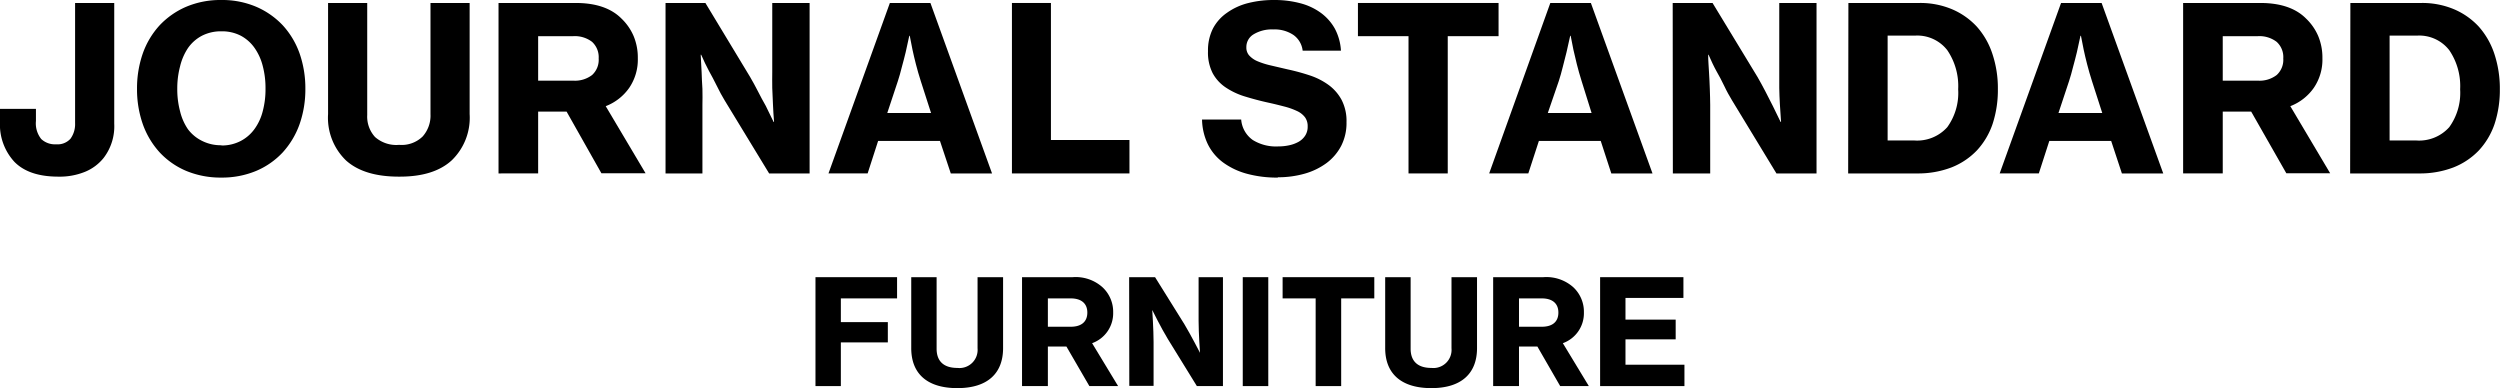
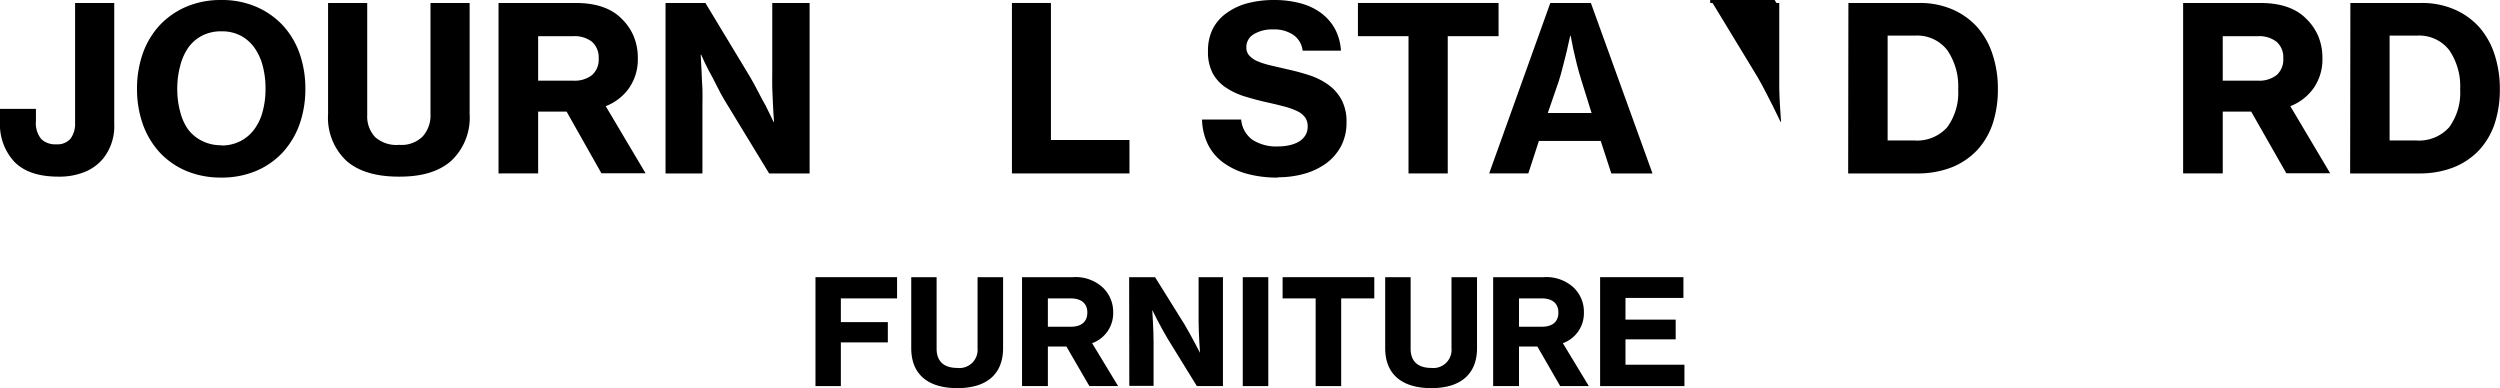
<svg xmlns="http://www.w3.org/2000/svg" viewBox="0 0 319.29 49.57">
  <g id="レイヤー_2" data-name="レイヤー 2">
    <g id="レイヤー_1-2" data-name="レイヤー 1">
      <path d="M7.46,22.56c-2.5,0-4.36-.62-5.6-1.87A7,7,0,0,1,0,15.57V13.9H4.59v1.55a3.2,3.2,0,0,0,.68,2.31,2.56,2.56,0,0,0,1.9.67A2.22,2.22,0,0,0,9,17.72a3.16,3.16,0,0,0,.59-2V.38h5V15.8a6.63,6.63,0,0,1-1.37,4.39,5.91,5.91,0,0,1-2.33,1.74,8.59,8.59,0,0,1-3.44.63" />
      <path d="M28.27,22.68a11.4,11.4,0,0,1-4.48-.85,9.91,9.91,0,0,1-3.4-2.37,10.59,10.59,0,0,1-2.15-3.6,13.42,13.42,0,0,1-.74-4.51,13.49,13.49,0,0,1,.74-4.53,10.45,10.45,0,0,1,2.15-3.59A10.19,10.19,0,0,1,23.79.86,11.22,11.22,0,0,1,28.27,0a11.13,11.13,0,0,1,4.44.86,10.19,10.19,0,0,1,3.4,2.37,10.45,10.45,0,0,1,2.15,3.59A13.49,13.49,0,0,1,39,11.35a13.42,13.42,0,0,1-.74,4.51,10.59,10.59,0,0,1-2.15,3.6,9.91,9.91,0,0,1-3.4,2.37,11.3,11.3,0,0,1-4.44.85m0-4.1A5.19,5.19,0,0,0,30.75,18a5.07,5.07,0,0,0,1.76-1.53,6.65,6.65,0,0,0,1.05-2.28,10.85,10.85,0,0,0,.35-2.87,11,11,0,0,0-.35-2.88,7,7,0,0,0-1.05-2.32,5.06,5.06,0,0,0-1.76-1.56A5.19,5.19,0,0,0,28.29,4a5.29,5.29,0,0,0-2.47.55A5,5,0,0,0,24,6.15,7.21,7.21,0,0,0,23,8.47a11,11,0,0,0-.36,2.88A10.84,10.84,0,0,0,23,14.22,6.89,6.89,0,0,0,24,16.5,5,5,0,0,0,25.82,18a5.29,5.29,0,0,0,2.47.55" />
      <path d="M50.94,22.56q-4.44,0-6.74-2.06a7.57,7.57,0,0,1-2.3-5.93V.38h5V14.69a3.86,3.86,0,0,0,1,2.81,4.1,4.1,0,0,0,3.08,1,3.83,3.83,0,0,0,3-1.07,4,4,0,0,0,1-2.85V.38h5V14.57a7.55,7.55,0,0,1-2.29,5.91q-2.28,2.09-6.67,2.08" />
      <path d="M72.36,14.25H68.73v7.9H63.67V.38h9.86q3.87,0,5.85,2a6.77,6.77,0,0,1,1.54,2.22,7.15,7.15,0,0,1,.54,2.84,6.41,6.41,0,0,1-1.1,3.78,6.51,6.51,0,0,1-3,2.34l5.09,8.57H76.81ZM68.73,10.3h4.48a3.58,3.58,0,0,0,2.41-.72,2.62,2.62,0,0,0,.84-2.12,2.65,2.65,0,0,0-.85-2.12,3.62,3.62,0,0,0-2.4-.72H68.73Z" />
      <path d="M85,.38h5.09L95.8,9.83c.33.57.67,1.18,1,1.83s.66,1.27,1,1.86l1,2.05h.06c-.06-.74-.11-1.5-.14-2.26s-.07-1.33-.09-2.07,0-1.43,0-2.05V.38h4.77V22.15H98.23l-5.68-9.33c-.33-.55-.67-1.16-1-1.85s-.68-1.31-1-1.9-.69-1.37-1-2.08h-.06l.12,2.29c0,.64.07,1.33.1,2.07s0,1.43,0,2.05v8.75H85Z" />
-       <path d="M113.65.38h5.18l7.87,21.77h-5.27L120.05,18h-7.9l-1.34,4.15h-5Zm-.33,14.05h5.59l-1.31-4.07c-.24-.74-.44-1.46-.62-2.15s-.32-1.31-.44-1.86-.25-1.24-.35-1.78h-.06c-.15.72-.31,1.42-.46,2.1s-.32,1.22-.49,1.89-.33,1.27-.51,1.8Z" />
      <polygon points="129.24 0.38 134.22 0.38 134.22 17.88 144.25 17.88 144.25 22.15 129.24 22.15 129.24 0.38" />
      <path d="M163.21,22.68a14.56,14.56,0,0,1-4-.5,9.23,9.23,0,0,1-3-1.43,6.45,6.45,0,0,1-1.95-2.33,7.61,7.61,0,0,1-.74-3.15h5A3.52,3.52,0,0,0,160,17.88a5.63,5.63,0,0,0,3.26.82,6.48,6.48,0,0,0,1.41-.15,4.27,4.27,0,0,0,1.2-.45,2.42,2.42,0,0,0,.83-.79,2.07,2.07,0,0,0,.31-1.16,1.91,1.91,0,0,0-.34-1.17,2.64,2.64,0,0,0-1-.79,8.88,8.88,0,0,0-1.58-.57c-.62-.16-1.32-.34-2.1-.51-1.06-.23-2.05-.5-3-.79a9.17,9.17,0,0,1-2.46-1.16,5.11,5.11,0,0,1-1.65-1.81,5.78,5.78,0,0,1-.6-2.8,6.2,6.2,0,0,1,.64-2.92,5.64,5.64,0,0,1,1.79-2A8,8,0,0,1,159.38.4a13.31,13.31,0,0,1,3.37-.4,12.75,12.75,0,0,1,3.3.41,7.75,7.75,0,0,1,2.64,1.23,6.31,6.31,0,0,1,1.78,2,6.78,6.78,0,0,1,.79,2.83h-4.89a2.85,2.85,0,0,0-1.17-2,4.31,4.31,0,0,0-2.6-.71,4.48,4.48,0,0,0-2.49.62,1.88,1.88,0,0,0-.93,1.64,1.52,1.52,0,0,0,.35,1.05,3,3,0,0,0,1,.72,10,10,0,0,0,1.65.54l2.27.53a27.27,27.27,0,0,1,2.83.77,8.74,8.74,0,0,1,2.4,1.22,5.74,5.74,0,0,1,1.66,1.9,5.85,5.85,0,0,1,.63,2.86,6.38,6.38,0,0,1-.67,3,6.46,6.46,0,0,1-1.86,2.2,8.69,8.69,0,0,1-2.78,1.36,12.34,12.34,0,0,1-3.47.47" />
      <polygon points="173.43 0.38 191.39 0.38 191.39 4.62 184.9 4.62 184.9 22.15 179.89 22.15 179.89 4.62 173.43 4.62 173.43 0.38" />
      <path d="M198,.38h5.18l7.87,21.77h-5.26L204.44,18h-7.9l-1.35,4.15h-5Zm-.32,14.05h5.59L202,10.36c-.23-.74-.44-1.46-.61-2.15s-.32-1.31-.44-1.86-.25-1.24-.35-1.78h-.06c-.16.72-.31,1.42-.47,2.1s-.32,1.22-.48,1.89-.34,1.27-.51,1.8Z" />
-       <path d="M213.63.38h5.09l5.74,9.45c.33.57.66,1.18,1,1.83s.65,1.27.95,1.86l1,2.05h.06c-.06-.74-.11-1.5-.15-2.26s-.07-1.33-.08-2.07,0-1.43,0-2.05V.38H232V22.15h-5.12l-5.67-9.33c-.33-.55-.68-1.16-1-1.85s-.67-1.31-1-1.9-.69-1.37-1-2.08h-.05c0,.76.07,1.52.11,2.29s.08,1.33.1,2.07.05,1.43.05,2.05v8.75h-4.77Z" />
+       <path d="M213.63.38h5.09l5.74,9.45c.33.57.66,1.18,1,1.83s.65,1.27.95,1.86l1,2.05h.06c-.06-.74-.11-1.5-.15-2.26s-.07-1.33-.08-2.07,0-1.43,0-2.05V.38H232h-5.12l-5.67-9.33c-.33-.55-.68-1.16-1-1.85s-.67-1.31-1-1.9-.69-1.37-1-2.08h-.05c0,.76.07,1.52.11,2.29s.08,1.33.1,2.07.05,1.43.05,2.05v8.75h-4.77Z" />
      <path d="M236.07.38h9.07a10.43,10.43,0,0,1,4.14.79,9.21,9.21,0,0,1,3.18,2.22,9.77,9.77,0,0,1,2,3.49,13.8,13.8,0,0,1,.7,4.53,13.88,13.88,0,0,1-.67,4.41,9.43,9.43,0,0,1-2,3.38,9.08,9.08,0,0,1-3.25,2.18,11.94,11.94,0,0,1-4.42.77h-8.78Zm8.4,17.56a5.16,5.16,0,0,0,4.23-1.7,7.47,7.47,0,0,0,1.39-4.83,8.13,8.13,0,0,0-1.39-5,4.85,4.85,0,0,0-4.14-1.86h-3.48V17.94Z" />
-       <path d="M263.23.38h5.18l7.87,21.77H271L269.63,18h-7.9l-1.34,4.15h-5Zm-.33,14.05h5.59l-1.31-4.07c-.24-.74-.44-1.46-.62-2.15s-.32-1.31-.44-1.86-.25-1.24-.35-1.78h-.06c-.15.72-.31,1.42-.46,2.1s-.32,1.22-.49,1.89-.33,1.27-.51,1.8Z" />
      <path d="M287.51,14.25h-3.63v7.9h-5.06V.38h9.86q3.87,0,5.85,2a6.77,6.77,0,0,1,1.54,2.22,7.15,7.15,0,0,1,.54,2.84,6.41,6.41,0,0,1-1.1,3.78,6.51,6.51,0,0,1-3,2.34l5.09,8.57H292Zm-3.63-3.95h4.48a3.58,3.58,0,0,0,2.41-.72,2.62,2.62,0,0,0,.84-2.12,2.62,2.62,0,0,0-.85-2.12,3.62,3.62,0,0,0-2.4-.72h-4.48Z" />
      <path d="M300.18.38h9.07a10.43,10.43,0,0,1,4.14.79,9.21,9.21,0,0,1,3.18,2.22,9.92,9.92,0,0,1,2,3.49,14.07,14.07,0,0,1,.7,4.53,13.88,13.88,0,0,1-.67,4.41,9.43,9.43,0,0,1-2,3.38,9.08,9.08,0,0,1-3.25,2.18,11.94,11.94,0,0,1-4.42.77h-8.78Zm8.4,17.56a5.16,5.16,0,0,0,4.23-1.7,7.47,7.47,0,0,0,1.39-4.83,8.13,8.13,0,0,0-1.39-5,4.85,4.85,0,0,0-4.14-1.86h-3.48V17.94Z" />
      <polygon points="104.15 35.4 114.57 35.4 114.57 38.11 107.39 38.11 107.39 41.14 113.39 41.14 113.39 43.73 107.39 43.73 107.39 49.31 104.15 49.31 104.15 35.4" />
      <path d="M116.38,44.46V35.4h3.24v9.14c0,1.51.82,2.45,2.65,2.45a2.32,2.32,0,0,0,2.58-2.51V35.4h3.26v9.06c0,3.24-2,5.11-5.84,5.11s-5.89-1.83-5.89-5.11" />
      <path d="M136.2,44.26h-2.37v5.05h-3.3V35.4H137a5.12,5.12,0,0,1,3.81,1.29,4.28,4.28,0,0,1,1.36,3.23,4.06,4.06,0,0,1-2.69,3.91l3.32,5.48h-3.67Zm-2.37-2.53h2.92c1.35,0,2.12-.63,2.12-1.81s-.79-1.81-2.12-1.81h-2.92Z" />
      <path d="M144.21,35.4h3.31l3.74,6c.84,1.4,2,3.66,2,3.66h0s-.18-2.49-.18-4.08V35.4h3.11V49.31h-3.33l-3.7-6c-.86-1.4-2-3.72-2-3.72h0s.17,2.51.17,4.1v5.59h-3.1Z" />
      <rect x="158.72" y="35.4" width="3.26" height="13.91" />
      <polygon points="163.81 35.4 175.52 35.4 175.52 38.11 171.29 38.11 171.29 49.31 168.03 49.31 168.03 38.11 163.81 38.11 163.81 35.4" />
      <path d="M176.91,44.46V35.4h3.25v9.14c0,1.51.82,2.45,2.65,2.45a2.32,2.32,0,0,0,2.57-2.51V35.4h3.26v9.06c0,3.24-2,5.11-5.83,5.11s-5.9-1.83-5.9-5.11" />
      <path d="M196.35,44.26H194v5.05h-3.3V35.4h6.42a5.16,5.16,0,0,1,3.82,1.29,4.28,4.28,0,0,1,1.35,3.23,4.06,4.06,0,0,1-2.69,3.91l3.32,5.48h-3.66ZM194,41.73h2.91c1.36,0,2.12-.63,2.12-1.81s-.78-1.81-2.12-1.81H194Z" />
      <polygon points="204.36 35.4 215 35.4 215 38.05 207.6 38.05 207.6 40.82 214.01 40.82 214.01 43.34 207.6 43.34 207.6 46.58 215.13 46.58 215.13 49.31 204.36 49.31 204.36 35.4" />
    </g>
  </g>
</svg>